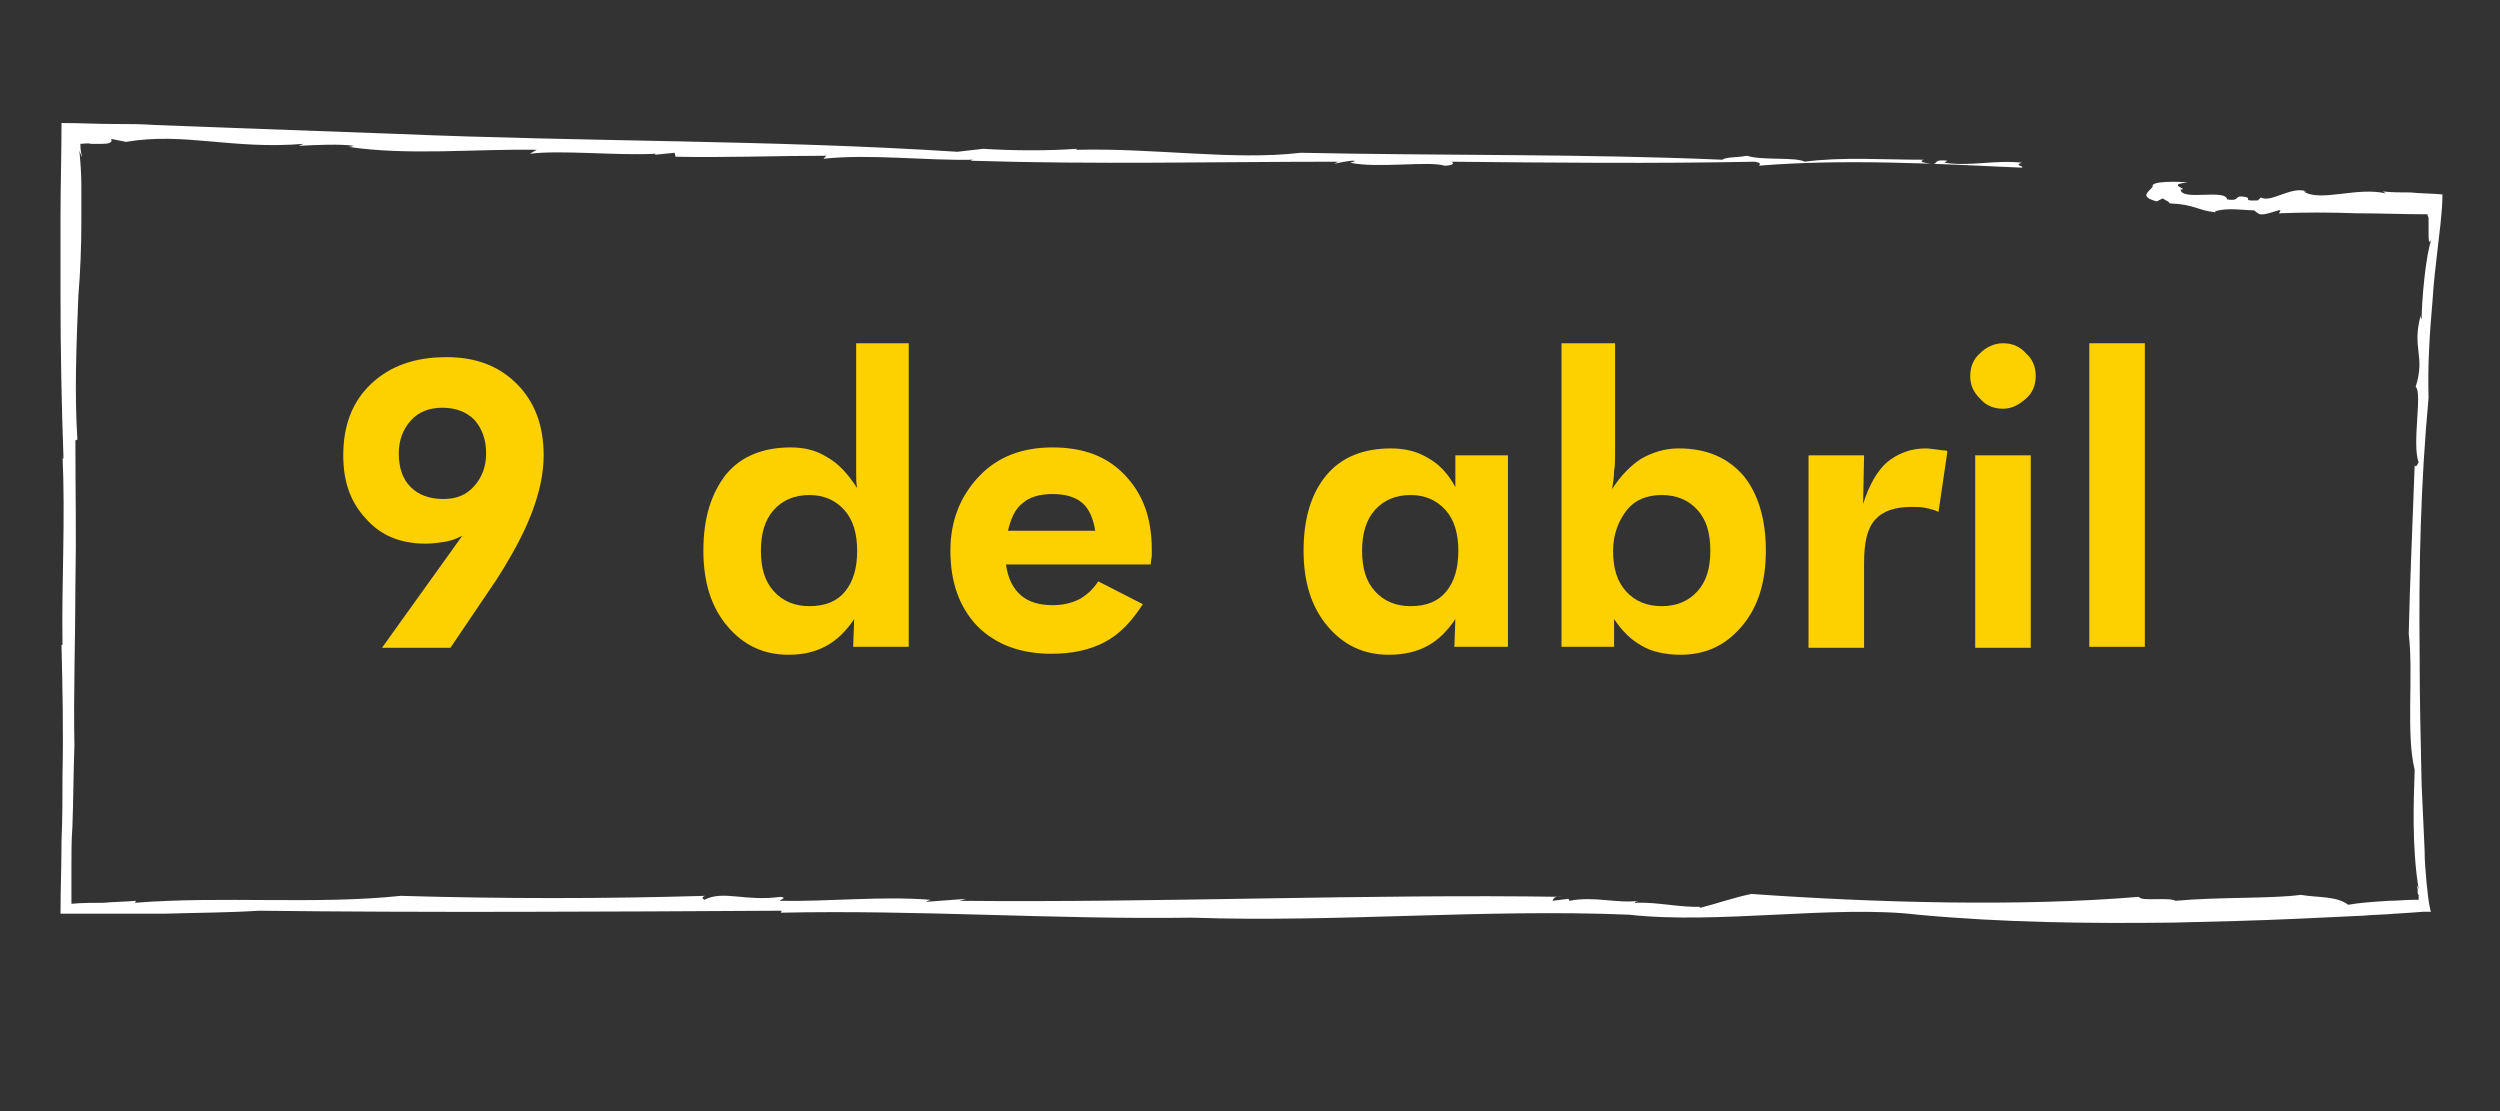
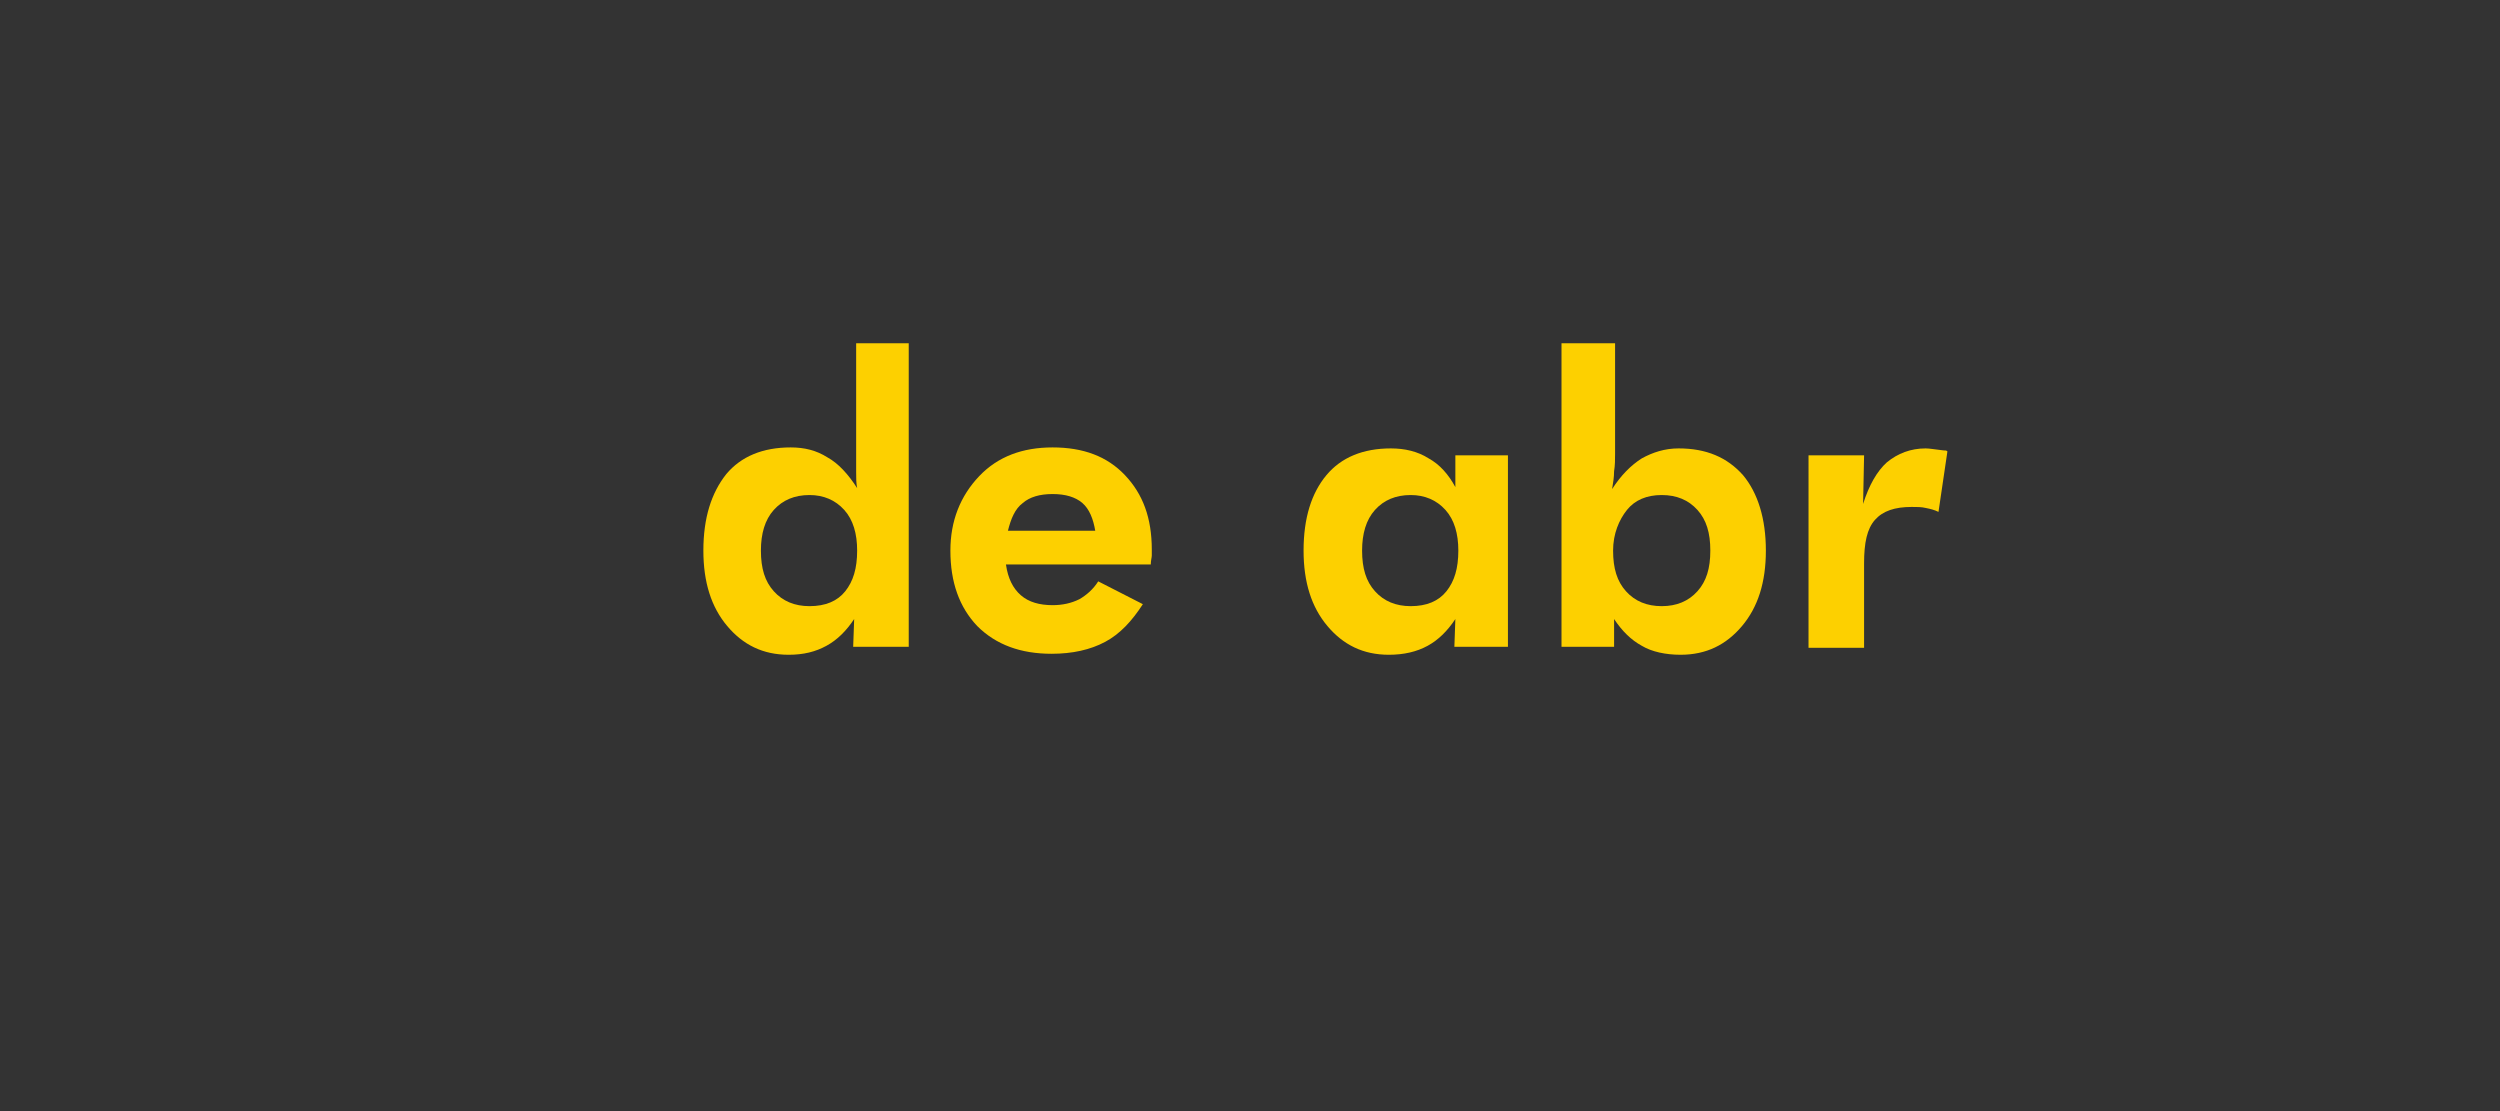
<svg xmlns="http://www.w3.org/2000/svg" version="1.1" id="Layer_1" x="0px" y="0px" viewBox="0 0 252 112" style="enable-background:new 0 0 252 112;" xml:space="preserve">
  <rect x="0" y="0" width="252" height="112" fill="#333333" stroke="none" />
  <style type="text/css">
	.st0{fill:#FFFFFF;}
	.st1{fill:#FDD000;}
</style>
-   <path class="st0" d="M83.3,15.7l-0.3,0.3c4.8-0.5,10.1,0.2,15.1,0.1l-0.3,0.1c12.8,0.4,24.6,0.1,37.2,0.1c-0.2,0-0.3,0.1-0.5,0.2  c0.6-0.1,1.3-0.3,2-0.3c0.2,0.1-0.2,0.1-0.4,0.2c2.7,0.6,7.9-0.2,9.5,0.3c0.7,0,1.1-0.2,0.7-0.4c9.9,0.1,20.5,0.2,30.6,0  c0.5,0.1,0.6,0.2,0.4,0.4c8.7-0.7,17.7-0.2,26.5,0.2c0.3-0.2-0.9-0.2,0-0.5c-2.8-0.3-5.2,0.4-7.8,0l0.3-0.2  c-1.9-0.2-0.4,0.6-2.3,0.2c-0.8-0.2,0.2-0.3-0.2-0.3c-4,0-8.1-0.3-11.9,0.2c-0.9-0.5-4.3-0.1-5.8-0.6c-1,0.2-2.1,0.1-2.5,0.4  c-13.9-0.6-28.2-0.4-42.5-0.7c-6.7,0.8-14.7-0.5-22.6-0.3c0-0.1,0-0.1,0-0.1c-2.6,0.2-6.4,0.2-9.4,0l-2.6,0.3  c-18.5-1.2-37.5-1-56.4-1.8c-5.6-0.2-11.1-0.4-16.5-0.6c-2.7-0.1-5.4-0.2-8-0.3c-1.3-0.1-2.7-0.1-4-0.1c-1.8,0-3.6-0.1-5.4-0.1  c0,3.2-0.1,6.3-0.1,9.5c0,2.6,0,5.3,0,8c0,5.3,0.1,10.7,0.3,16.3c-0.1,0-0.1,0.2-0.1-0.4C6.6,52.5,6.2,58.7,6.3,65l-0.1,0  c0.1,4.3,0.2,8.7,0.1,13.1c0,2.2,0,4.4-0.1,6.7c0,2.5-0.1,4.9-0.1,7.3c1.8,0,3.7,0,5.6,0c1.7,0,3.3,0,4.9,0c3.2-0.1,6.4-0.1,9.5-0.3  c16.5,0.2,35.2,0.1,52.7,0l-0.1,0.2c14-0.3,27.5,0.7,41.5,0.5c14.4,0.5,29.5-0.9,44-0.3c8.9,1,20.8-1,29.1,0  c8.6,0.8,17.1,0.9,25.7,0.8c4.2-0.1,8.5-0.2,12.8-0.4c2.1-0.1,4.3-0.2,6.4-0.3c1.1-0.1,2.2-0.1,3.2-0.2l1.6-0.1l1.3-0.1l0.4,0l0.2,0  l0.1,0c0,0,0.1,0,0-0.1c-0.2-0.8-0.3-1.8-0.4-2.8c-0.1-1.1-0.2-2.2-0.2-3.3c-0.1-2.2-0.2-4.4-0.3-6.6c-0.1-4.4-0.2-8.8-0.2-13.1  c-0.1-8.7,0.1-17.3,0.9-25.9c-0.1-3.2,0.1-6.4,0.4-9.8c0.1-1.7,0.3-3.4,0.5-5.1c0.1-0.9,0.2-1.7,0.3-2.6c0.1-1,0.2-2,0.2-3  c-1-0.1-2.3-0.1-3.2-0.2c-0.9,0-1.9,0-2.8-0.1l0.3,0.2c-2.9-0.7-6.6,0.9-8.3-0.2l0.3,0c-1.5-0.6-3.6,1.2-4.6,0.6l-0.3,0.3  c-1.9,0.1-0.2-0.3-1.7-0.4c-0.6,0-0.2,0.5-1.4,0.3c-0.2-1.1-4.6,0.2-4.7-1c1,0-1.6-0.5,0.7-0.7c-0.6-0.1-3.8-0.2-3.5,0.4  c-0.3,0.5-1.5,1,0.4,1.5L218,20c0.6,0.4,0.5,0.2,0.7,0.5c2.5,0.1,2.8,0.7,4.6,0.9c0,0,0,0,0-0.1c1.2-0.4,2.9-0.1,3.9-0.1l0.4,0.3  c0.6,0.5,2.9-0.9,2.1,0c2.5-0.1,5.2-0.1,7.9,0c2.3,0,4.7,0.1,7.1,0.1c0,0.1,0,0.1,0,0.1c0,0,0.1,0.2,0.1,0.3c0,0.1,0,0.1,0,0.2  l0,0.1l0,0.2c0,0.3,0,0.5,0,0.7c0,0.9,0,1.6,0.3,0.9c-0.6,1.6-1,6.3-1,8.1c0-0.1-0.1-0.1-0.1-0.4c-0.9,3.4,0.5,4-0.5,7.2  c0.7,0.5-0.4,5.8,0.3,7.6c-0.2,0.4-0.3,0.5-0.4,0.3c-0.2,5.7-0.5,12.1-0.6,17c0.5,4.1-0.3,10.1,0.6,13.7c-0.1,3-0.3,7.8,0.4,12  l-0.2-0.4l0.1,0.4l0,0.2l0,0.1c0,0.1,0,0.2,0.1,0.3l0,0.2c0,0.1,0,0.1,0,0.1l0,0.2c0,0-0.1,0-0.2,0l-0.1,0l0,0c0,0,0,0-0.1,0l-0.1,0  c-0.8,0-1.7,0.1-2.5,0.1c-1.6,0.1-3,0.2-4.1,0.4c-1.2-0.9-3-0.7-4.8-1c-2.8,0.4-8.4,0.2-12.6,0.6c-0.7-0.4-3.5,0.1-3.7-0.4  c-11.9,1-26.6,0.6-39.2-0.3l0.2,0c-1.6,0.3-3.6,1-5.2,1.4c-0.2-0.1-0.1-0.1,0.2-0.1c-2.3,0.1-4.5-0.5-6.8-0.4c0-0.1,0-0.1,0.4-0.2  c-2.2,0.3-4.5-0.5-7,0l-0.1-0.2l-1.6,0.2c0.1-0.2,0.1-0.5,1-0.4c-19.9-0.3-40.4,0.6-60.8,0.4l0.7-0.2l-4,0.3c0-0.1,0.2-0.1,0.4-0.2  c-5-0.4-10.3,0.2-15.2,0.1c0-0.1,0.8-0.3,0.1-0.4c-3.6,0.5-5.8-0.7-7.7,0.3c-0.2-0.1-0.3-0.3,0.1-0.4c-10.1,0.3-20.5,0.3-30.7,0  c-8.5,0.9-18,0-26.8,0.7l0.1-0.2c-1.1,0.1-2.2,0.1-3.3,0.2c-1.1,0-2.1,0-3.2,0.1c0-1.3,0-2.5,0-3.8c0-1.3,0-2.7,0.1-4  c0.1-2.7,0.1-5.4,0.2-8.1C7.4,69.7,7.6,64.3,7.6,59c0.1-5.4,0-9.1,0-14.6l0.2-0.1c-0.3-4.7-0.1-9.5,0.1-14.5c0.2-2.4,0.3-5,0.3-7.4  c0-1.3,0-2.5,0-3.7c0-1.2-0.1-2.5-0.2-3.5c0.1,0.3,0.2,0.5,0.3,0.7c-0.1-0.3-0.2-0.8-0.2-1.4c0.3,0,0.7-0.1,1.1,0c0.2,0,0.3,0,0.5,0  c0.2,0,0.4,0,0.6,0c0.6,0,1.1-0.1,0.9-0.5l1.5,0.3c5.9-1,10.7,0.8,17.9,0.2l-0.5,0.2c1.9-0.1,4.2-0.2,5.6,0c-0.2,0-0.1,0.1-0.6,0.1  c6,0.9,12.7,0.2,19,0.3l-0.7,0.4c3.1-0.4,8.7,0.2,12.7,0L66,15.6l2-0.2l0.1,0.4C73.2,15.9,78.2,15.7,83.3,15.7z" />
  <g>
-     <path class="st1" d="M46.6,54c-0.6,0.3-1.1,0.5-1.7,0.6c-0.6,0.1-1.3,0.2-2,0.2c-2.5,0-4.5-0.8-6-2.5c-1.6-1.7-2.3-3.8-2.3-6.4   c0-3,0.9-5.4,2.8-7.2c1.9-1.8,4.4-2.7,7.6-2.7c3,0,5.3,0.9,7.1,2.7c1.8,1.8,2.7,4.2,2.7,7.2c0,1.8-0.4,3.7-1.2,5.8   c-0.8,2.1-2,4.3-3.6,6.8l-4.6,6.8h-6.9L46.6,54z M49,45.7c0-1.4-0.4-2.5-1.2-3.4c-0.8-0.8-1.9-1.2-3.2-1.2c-1.3,0-2.4,0.4-3.2,1.3   c-0.8,0.9-1.2,2-1.2,3.3c0,1.5,0.4,2.6,1.2,3.4c0.8,0.8,1.9,1.2,3.3,1.2c1.3,0,2.3-0.4,3.1-1.3C48.6,48.1,49,47,49,45.7z" />
    <path class="st1" d="M91.5,65.2h-5.5l0.1-2.8c-0.8,1.2-1.7,2.1-2.8,2.7S81,66,79.5,66c-2.6,0-4.6-1-6.2-2.9   c-1.6-1.9-2.4-4.4-2.4-7.6c0-3.3,0.8-5.8,2.3-7.7c1.5-1.8,3.7-2.7,6.5-2.7c1.4,0,2.6,0.3,3.7,1c1.1,0.6,2.1,1.7,3,3.1   c-0.1-0.5-0.1-1-0.1-1.6c0-0.6,0-1.2,0-2V34.6h5.3V65.2z M86.4,55.5c0-1.7-0.4-3.1-1.3-4.1c-0.9-1-2.1-1.5-3.5-1.5   c-1.5,0-2.7,0.5-3.6,1.5s-1.3,2.4-1.3,4.1c0,1.8,0.4,3.1,1.3,4.1c0.9,1,2.1,1.5,3.6,1.5c1.6,0,2.8-0.5,3.6-1.5   C86,58.6,86.4,57.3,86.4,55.5z" />
    <path class="st1" d="M116,56.9h-14.6c0.2,1.4,0.7,2.4,1.5,3.1c0.8,0.7,1.9,1,3.2,1c1,0,1.9-0.2,2.7-0.6c0.7-0.4,1.4-1,1.9-1.8   l4.5,2.3c-1.1,1.7-2.3,3-3.8,3.8c-1.5,0.8-3.3,1.2-5.4,1.2c-3.1,0-5.6-0.9-7.5-2.8c-1.8-1.9-2.7-4.4-2.7-7.6c0-3,1-5.5,2.9-7.5   c1.9-2,4.4-2.9,7.4-2.9c3.1,0,5.5,0.9,7.3,2.8s2.7,4.3,2.7,7.5c0,0.2,0,0.4,0,0.6C116.1,56.2,116,56.5,116,56.9z M110.4,53.5   c-0.2-1.2-0.6-2.2-1.3-2.8c-0.7-0.6-1.7-0.9-3-0.9c-1.3,0-2.3,0.3-3,0.9c-0.8,0.6-1.2,1.6-1.5,2.8H110.4z" />
    <path class="st1" d="M152.1,65.2h-5.5l0.1-2.8c-0.8,1.2-1.7,2.1-2.8,2.7c-1.1,0.6-2.4,0.9-3.9,0.9c-2.6,0-4.6-1-6.2-2.9   s-2.4-4.4-2.4-7.6c0-3.3,0.8-5.8,2.3-7.6c1.5-1.8,3.7-2.7,6.5-2.7c1.4,0,2.7,0.3,3.8,1c1.1,0.6,2,1.6,2.7,2.9v-3.2h5.3V65.2z    M147,55.5c0-1.7-0.4-3.1-1.3-4.1c-0.9-1-2.1-1.5-3.5-1.5c-1.5,0-2.7,0.5-3.6,1.5c-0.9,1-1.3,2.4-1.3,4.1c0,1.8,0.4,3.1,1.3,4.1   s2.1,1.5,3.6,1.5c1.6,0,2.8-0.5,3.6-1.5C146.6,58.6,147,57.3,147,55.5z" />
    <path class="st1" d="M157.4,65.2V34.6h5.4v11.1c0,0.6,0,1.2-0.1,1.8c0,0.6-0.1,1.2-0.2,1.8c0.9-1.4,1.9-2.4,3-3.1   c1.1-0.6,2.3-1,3.7-1c2.8,0,4.9,0.9,6.5,2.7c1.5,1.8,2.3,4.4,2.3,7.6c0,3.2-0.8,5.7-2.4,7.6c-1.6,1.9-3.6,2.9-6.2,2.9   c-1.5,0-2.9-0.3-3.9-0.9c-1.1-0.6-2-1.5-2.8-2.7l0,2.8H157.4z M162.6,55.5c0,1.8,0.4,3.1,1.3,4.1s2.1,1.5,3.6,1.5s2.7-0.5,3.6-1.5   s1.3-2.3,1.3-4.1c0-1.8-0.4-3.1-1.3-4.1c-0.9-1-2.1-1.5-3.6-1.5c-1.5,0-2.7,0.5-3.5,1.5S162.6,53.8,162.6,55.5z" />
    <path class="st1" d="M187.8,50.8c0.6-1.9,1.4-3.3,2.4-4.2c1.1-0.9,2.4-1.4,3.9-1.4c0.4,0,0.9,0.1,1.8,0.2c0.2,0,0.3,0,0.4,0.1   l-0.9,6.1c-0.4-0.2-0.8-0.3-1.3-0.4c-0.4-0.1-0.9-0.1-1.4-0.1c-1.7,0-2.9,0.4-3.7,1.3c-0.8,0.9-1.1,2.3-1.1,4.4v8.5h-5.6V45.9h5.6   L187.8,50.8z" />
-     <path class="st1" d="M198.6,37.9c0-0.9,0.3-1.7,1-2.3c0.6-0.6,1.4-1,2.3-1c0.9,0,1.7,0.3,2.3,1c0.7,0.6,1,1.4,1,2.3s-0.3,1.7-1,2.3   c-0.7,0.6-1.4,1-2.3,1c-0.9,0-1.7-0.3-2.3-1C198.9,39.5,198.6,38.8,198.6,37.9z M199.1,65.2V45.9h5.6v19.4H199.1z" />
-     <path class="st1" d="M210.6,65.2V34.6h5.6v30.6H210.6z" />
  </g>
</svg>